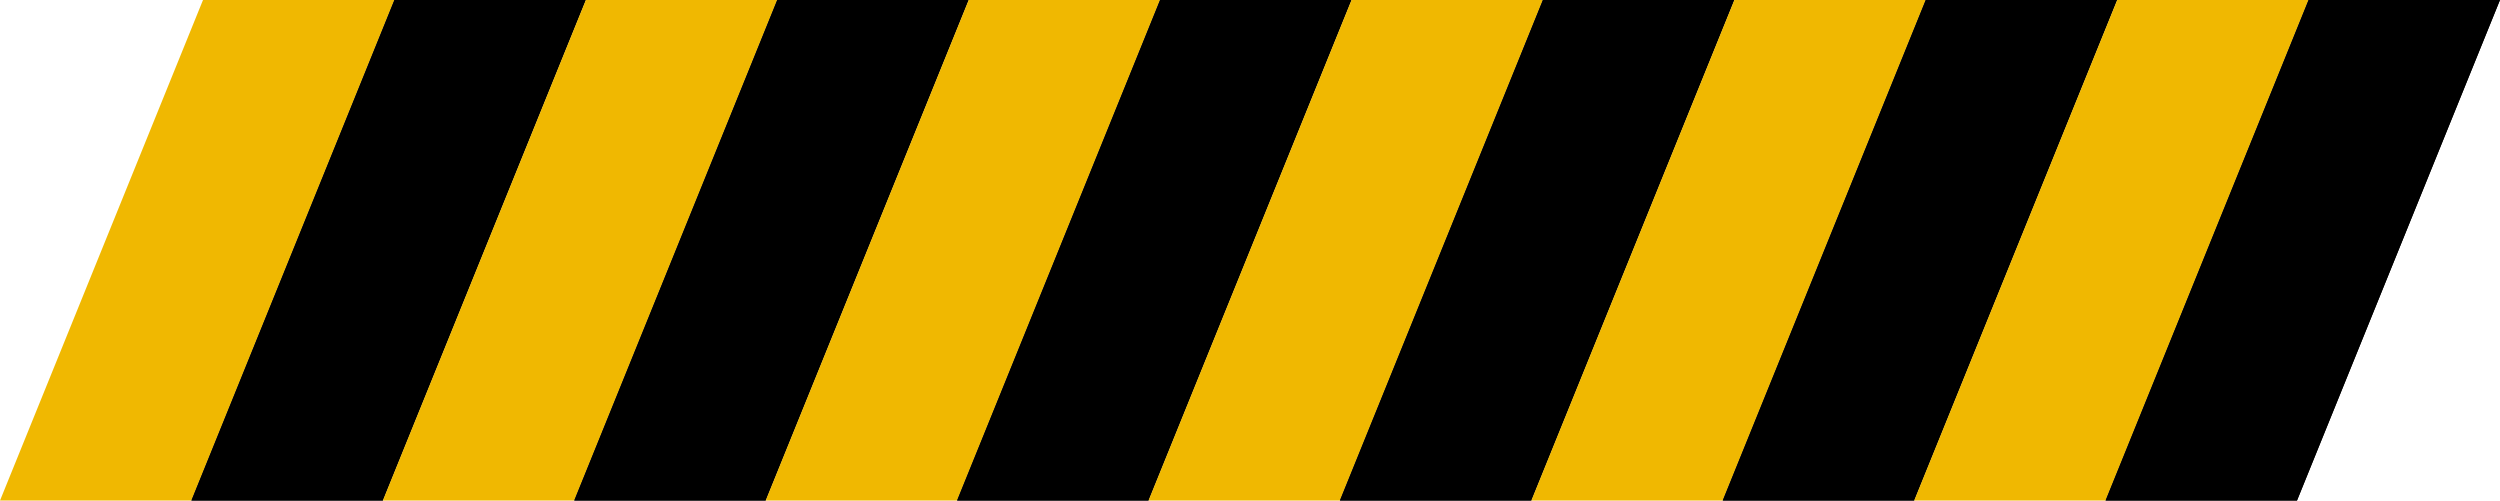
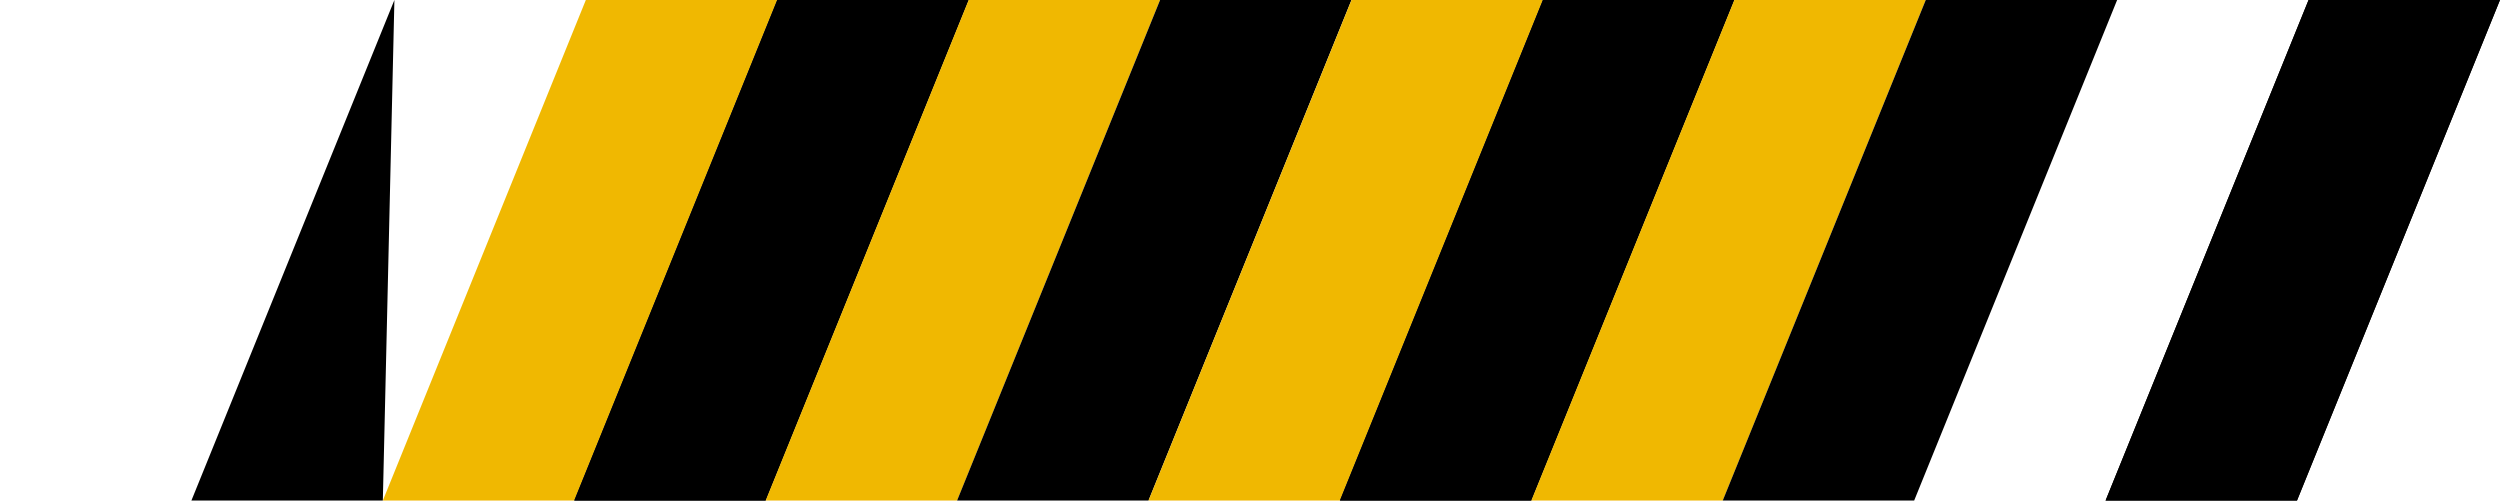
<svg xmlns="http://www.w3.org/2000/svg" width="72.584" height="14.533" viewBox="0 0 72.584 14.533">
  <g id="Group_9" data-name="Group 9" transform="translate(-260 -274.315)">
    <g id="Group_3" data-name="Group 3" transform="translate(260 274.315)">
-       <path id="Path_1" data-name="Path 1" d="M-.469,0H5.088L-.805,14.533H-6.363Z" transform="translate(6.363)" fill="#f0b801" />
-       <path id="Path_2" data-name="Path 2" d="M-.469,0H5.088L-.805,14.533H-6.363Z" transform="translate(11.92)" />
-       <path id="Path_3" data-name="Path 3" d="M-.469,0H5.088L-.805,14.533H-6.363Z" transform="translate(11.92)" />
+       <path id="Path_3" data-name="Path 3" d="M-.469,0L-.805,14.533H-6.363Z" transform="translate(11.92)" />
    </g>
    <g id="Group_4" data-name="Group 4" transform="translate(271.115 274.315)">
      <path id="Path_1-2" data-name="Path 1" d="M-.469,0H5.088L-.805,14.533H-6.363Z" transform="translate(6.363)" fill="#f0b801" />
      <path id="Path_2-2" data-name="Path 2" d="M-.469,0H5.088L-.805,14.533H-6.363Z" transform="translate(11.92)" />
      <path id="Path_3-2" data-name="Path 3" d="M-.469,0H5.088L-.805,14.533H-6.363Z" transform="translate(11.92)" />
    </g>
    <g id="Group_5" data-name="Group 5" transform="translate(282.23 274.315)">
      <path id="Path_1-3" data-name="Path 1" d="M-.469,0H5.088L-.805,14.533H-6.363Z" transform="translate(6.363)" fill="#f0b801" />
-       <path id="Path_2-3" data-name="Path 2" d="M-.469,0H5.088L-.805,14.533H-6.363Z" transform="translate(11.92)" />
      <path id="Path_3-3" data-name="Path 3" d="M-.469,0H5.088L-.805,14.533H-6.363Z" transform="translate(11.92)" />
    </g>
    <g id="Group_6" data-name="Group 6" transform="translate(293.345 274.315)">
      <path id="Path_1-4" data-name="Path 1" d="M-.469,0H5.088L-.805,14.533H-6.363Z" transform="translate(6.363)" fill="#f0b801" />
      <path id="Path_2-4" data-name="Path 2" d="M-.469,0H5.088L-.805,14.533H-6.363Z" transform="translate(11.92)" />
      <path id="Path_3-4" data-name="Path 3" d="M-.469,0H5.088L-.805,14.533H-6.363Z" transform="translate(11.92)" />
    </g>
    <g id="Group_7" data-name="Group 7" transform="translate(304.46 274.315)">
      <path id="Path_1-5" data-name="Path 1" d="M-.469,0H5.088L-.805,14.533H-6.363Z" transform="translate(6.363)" fill="#f0b801" />
-       <path id="Path_2-5" data-name="Path 2" d="M-.469,0H5.088L-.805,14.533H-6.363Z" transform="translate(11.92)" />
      <path id="Path_3-5" data-name="Path 3" d="M-.469,0H5.088L-.805,14.533H-6.363Z" transform="translate(11.92)" />
    </g>
    <g id="Group_8" data-name="Group 8" transform="translate(315.575 274.315)">
-       <path id="Path_1-6" data-name="Path 1" d="M-.469,0H5.088L-.805,14.533H-6.363Z" transform="translate(6.363)" fill="#f0b801" />
      <path id="Path_2-6" data-name="Path 2" d="M-.469,0H5.088L-.805,14.533H-6.363Z" transform="translate(11.92)" />
      <path id="Path_3-6" data-name="Path 3" d="M-.469,0H5.088L-.805,14.533H-6.363Z" transform="translate(11.92)" />
    </g>
  </g>
</svg>